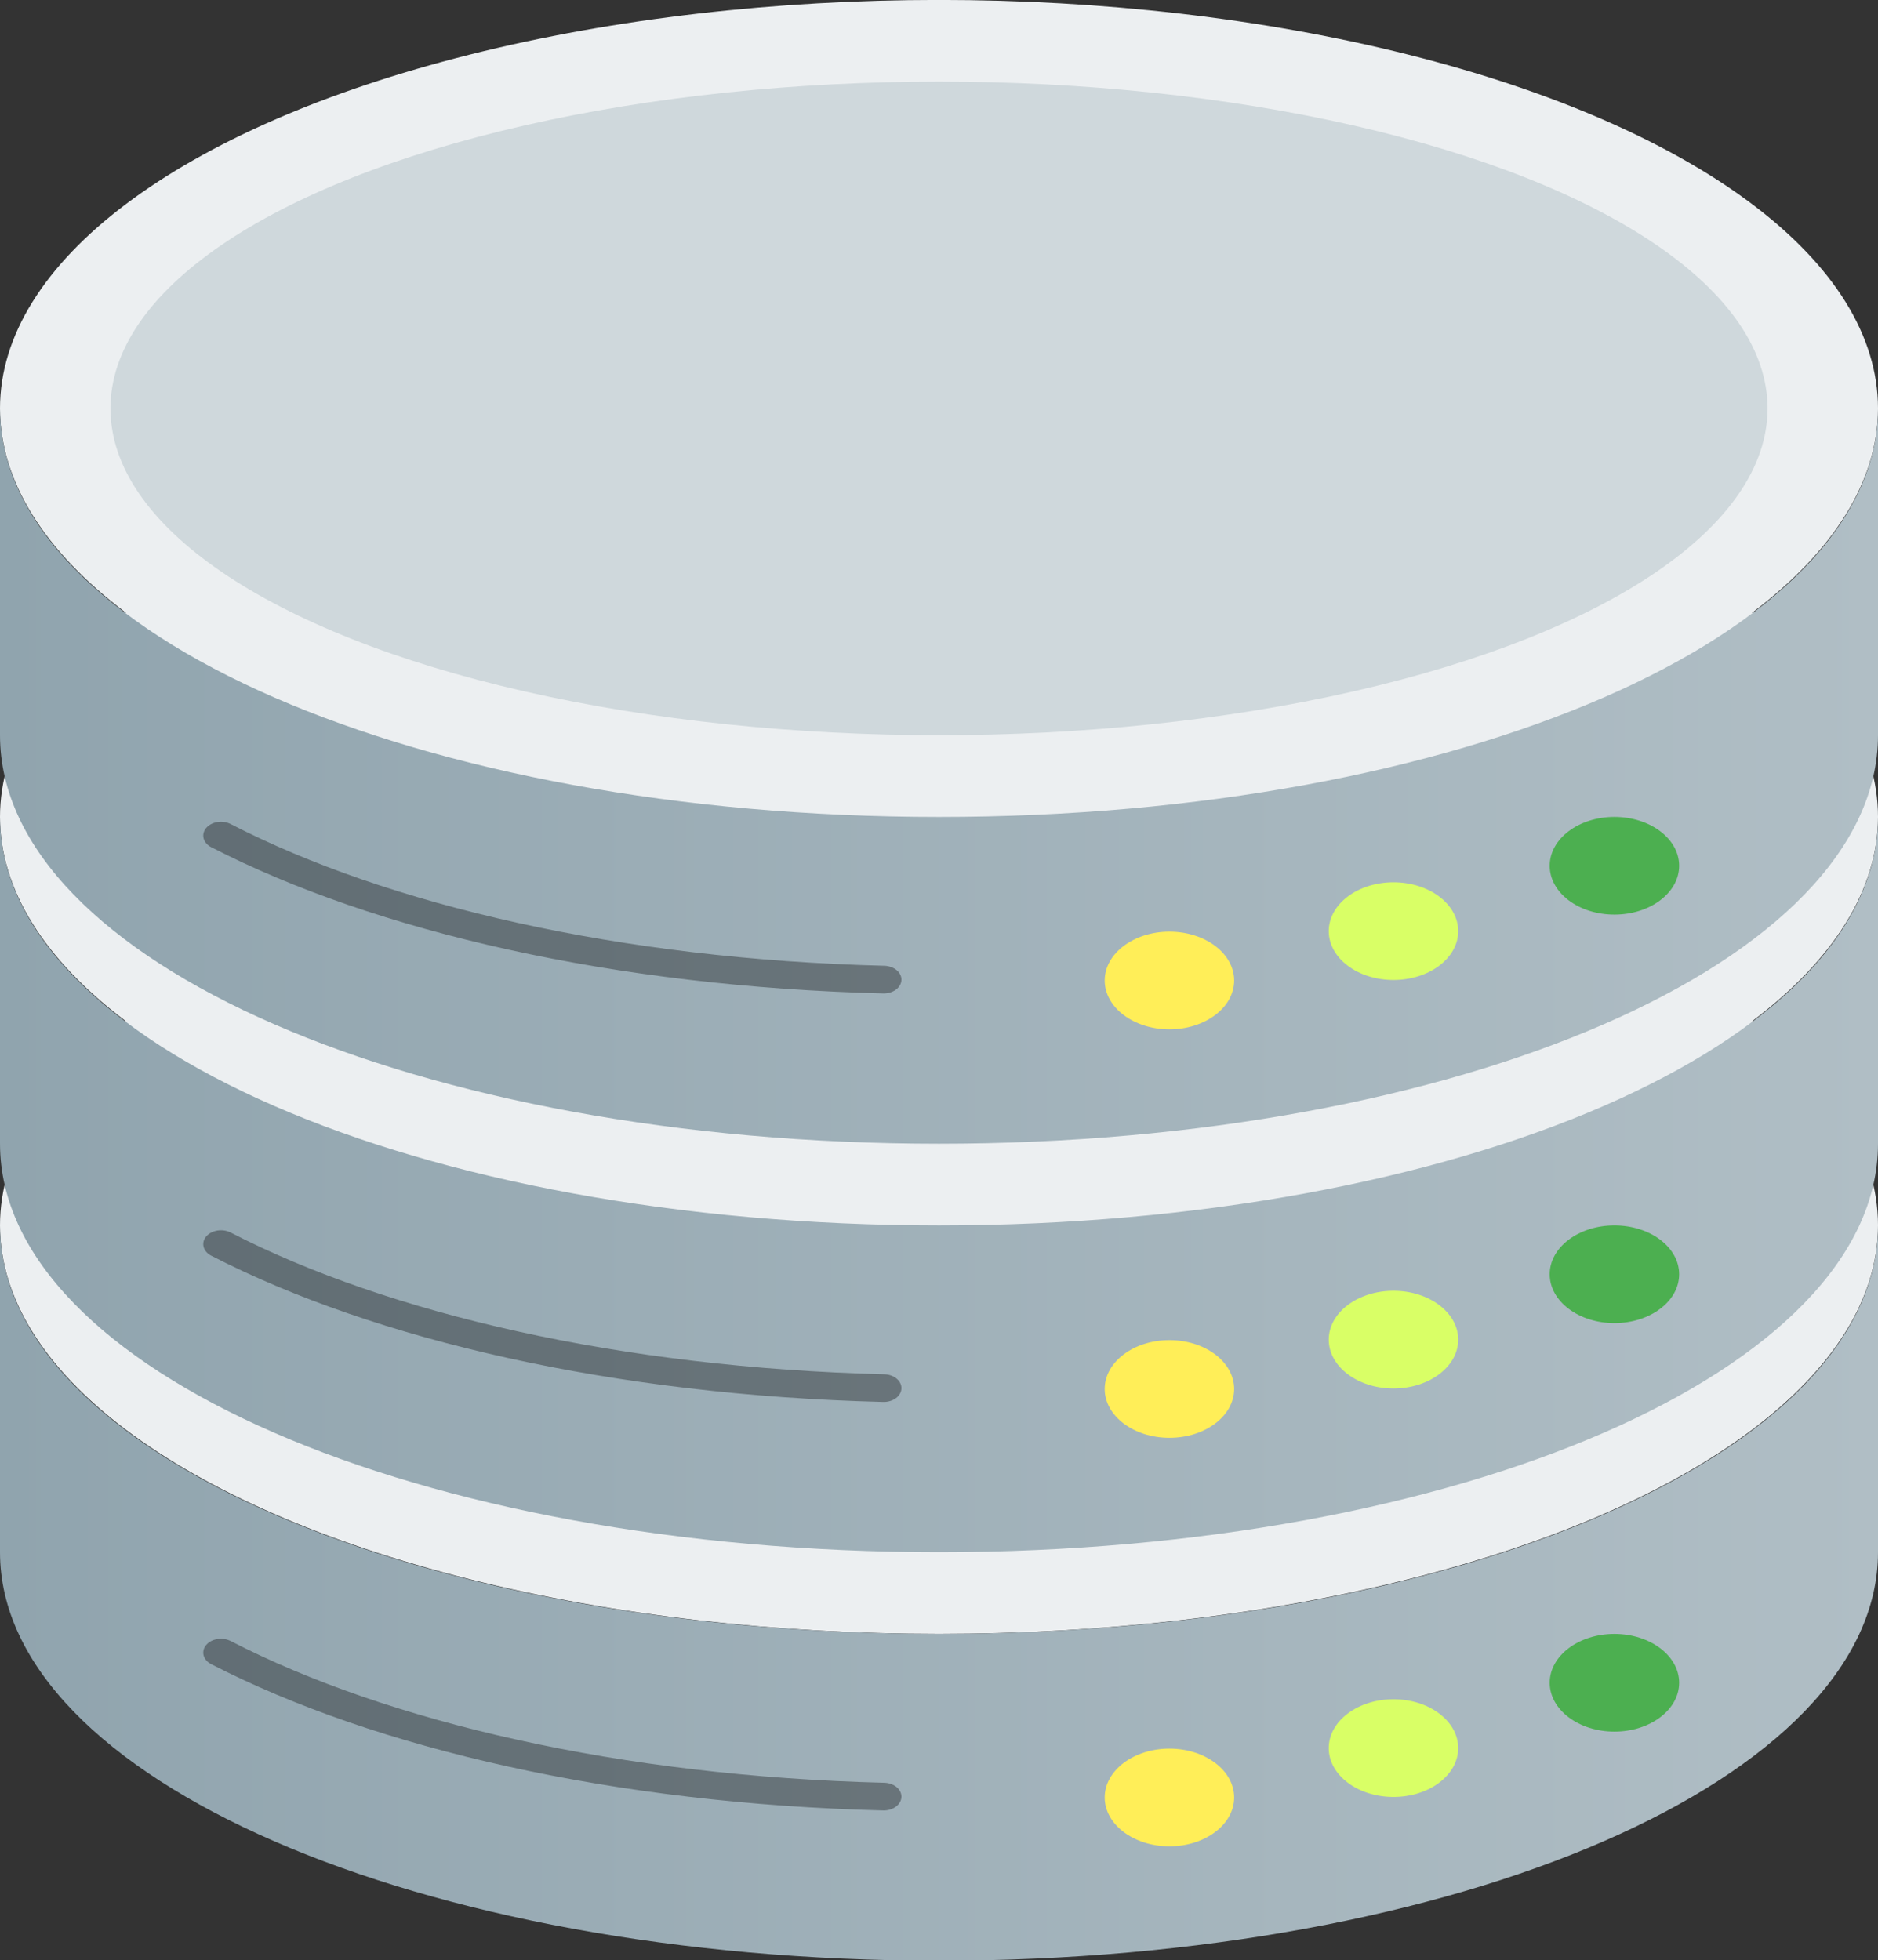
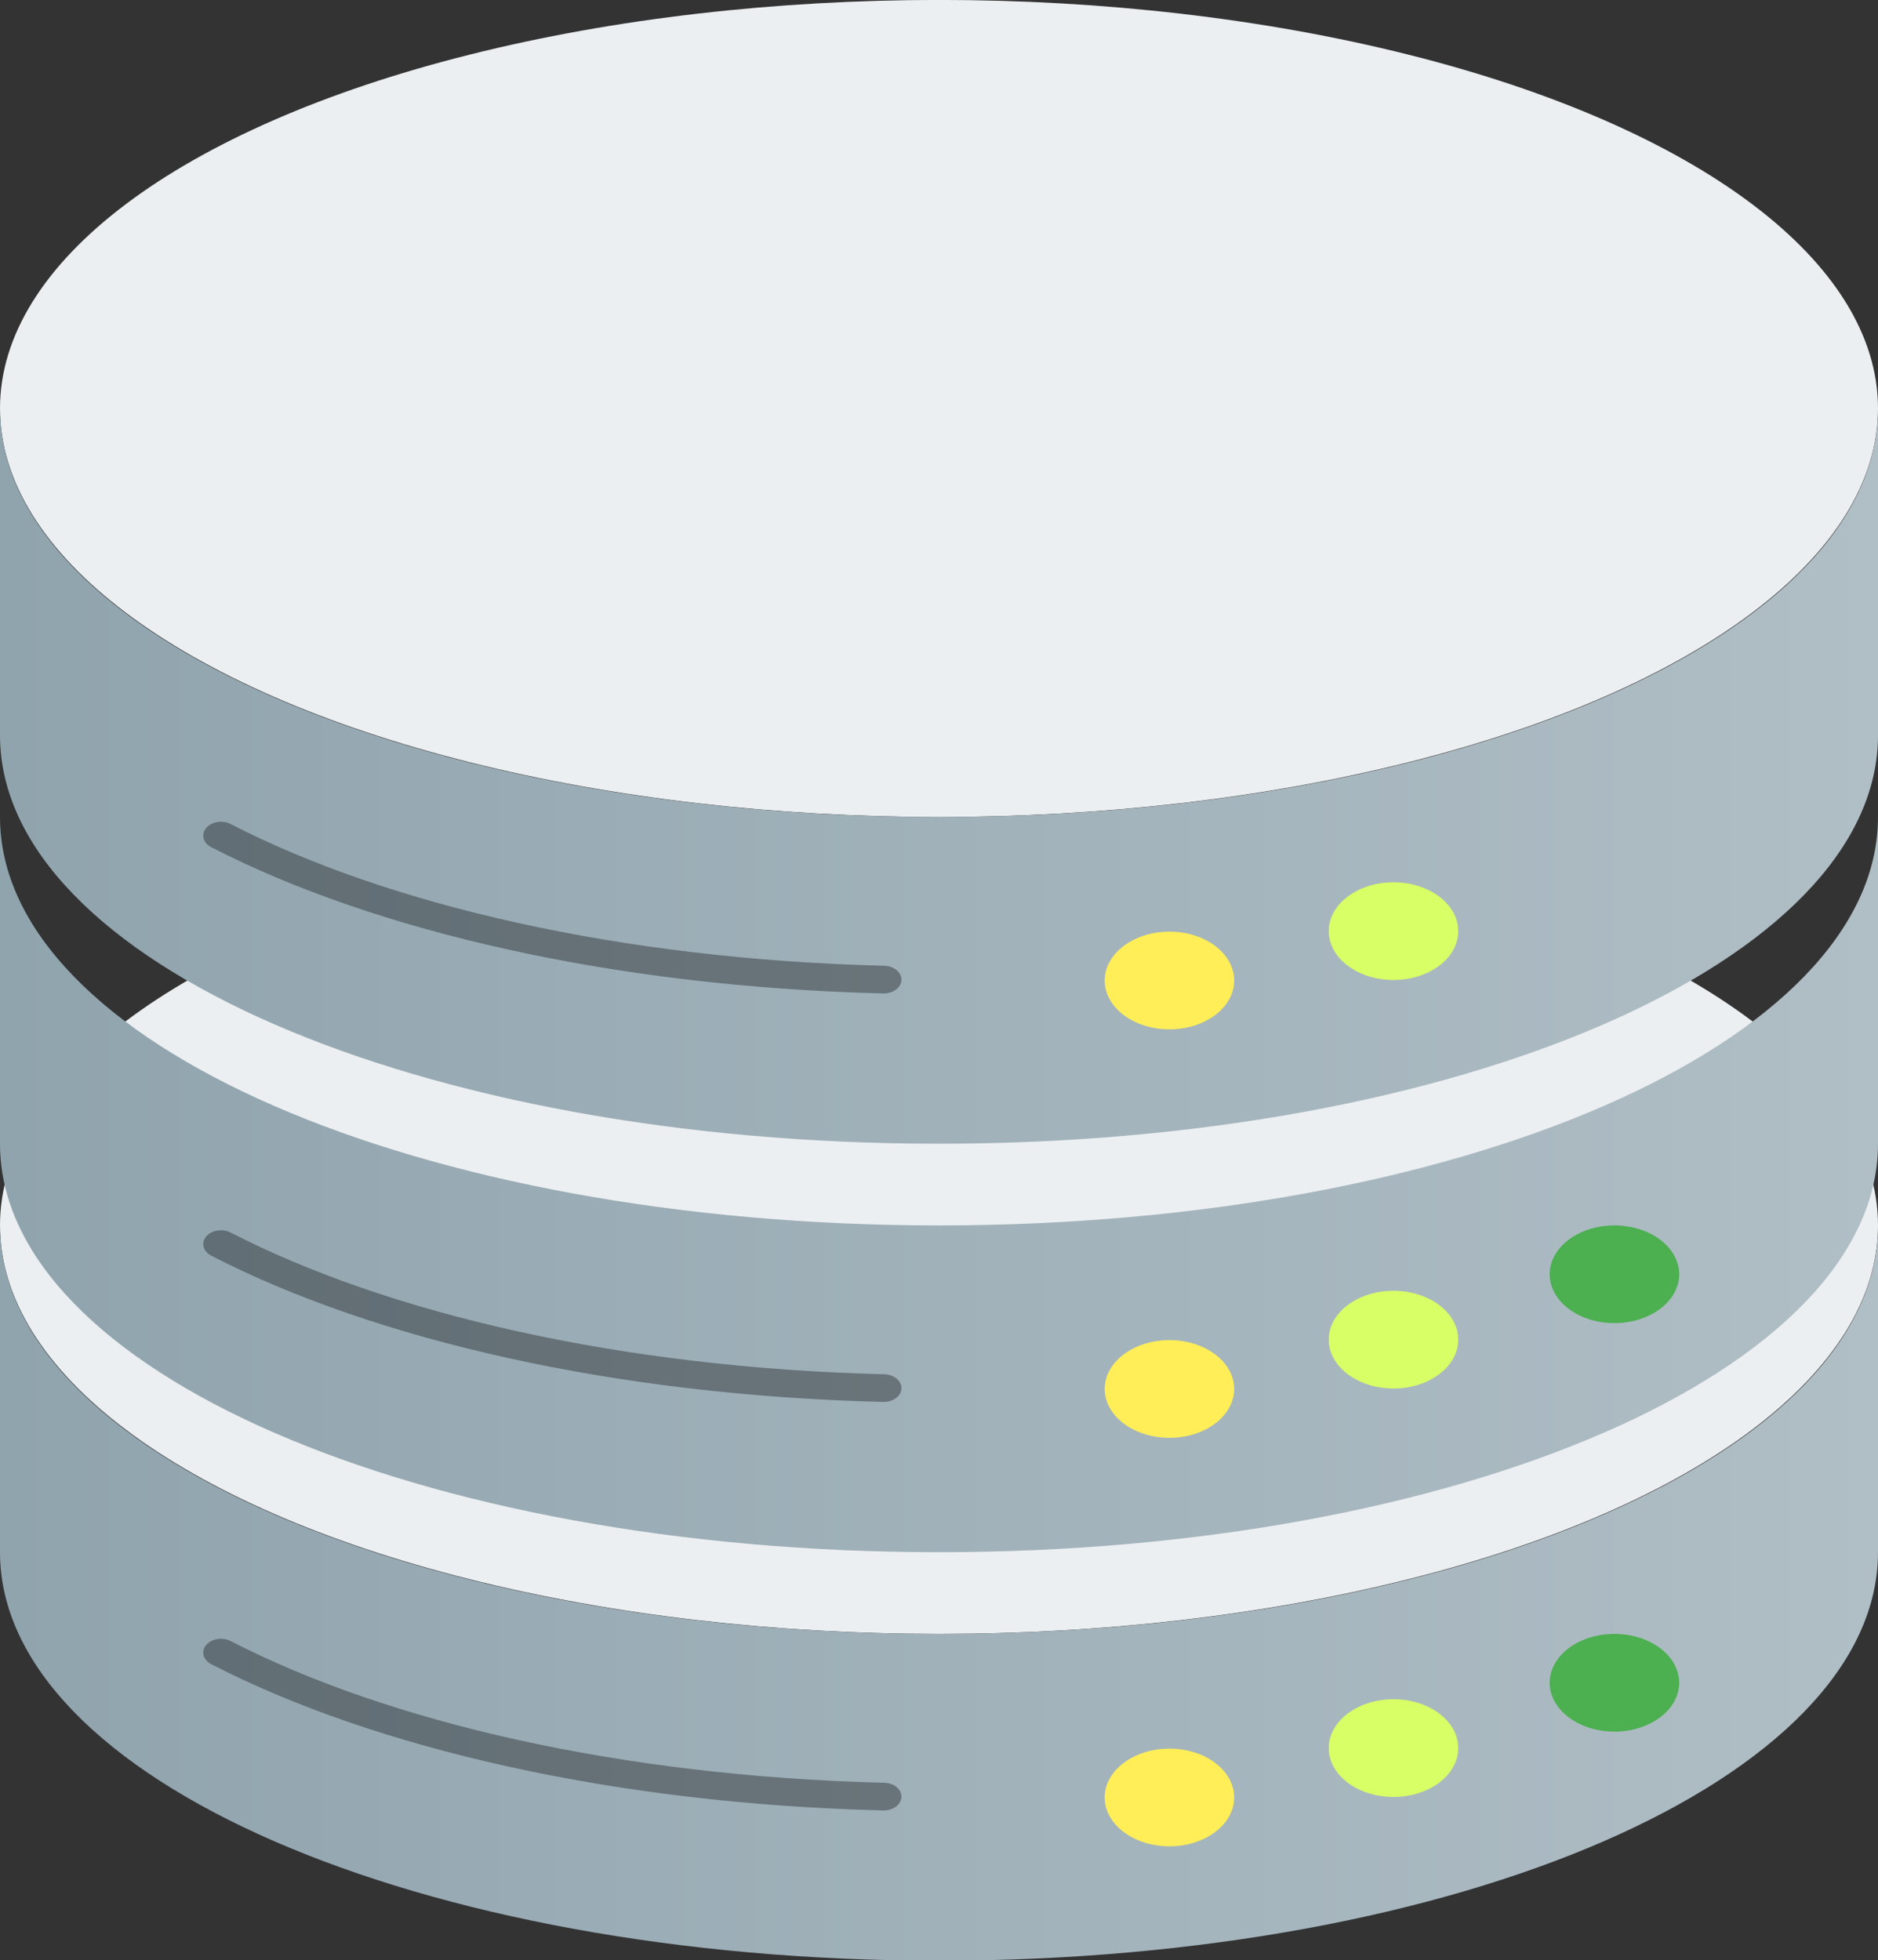
<svg xmlns="http://www.w3.org/2000/svg" xmlns:ns1="http://sodipodi.sourceforge.net/DTD/sodipodi-0.dtd" xmlns:ns2="http://www.inkscape.org/namespaces/inkscape" xmlns:xlink="http://www.w3.org/1999/xlink" viewBox="0 0 60 62.622" fill="#ffffff" fill-rule="evenodd" stroke="#000000" stroke-linecap="round" stroke-linejoin="round" version="1.1" id="svg65" ns1:docname="SQL.svg" width="60" height="62.622" ns2:version="1.2.1 (9c6d41e410, 2022-07-14)">
  <rect x="0" y="0" width="60" height="62.622" fill="#333333" stroke="none" />
  <ns1:namedview id="namedview67" pagecolor="#ffffff" bordercolor="#666666" borderopacity="1.0" ns2:showpageshadow="2" ns2:pageopacity="0.0" ns2:pagecheckerboard="0" ns2:deskcolor="#d1d1d1" showgrid="false" ns2:zoom="9.9622799" ns2:cx="43.96584" ns2:cy="26.198822" ns2:current-layer="svg65" />
  <script id="youtube-hd-{4cf120ba-c67a-47a9-9c99-7ab813d08379}">var ythdlog = () =&gt; {};;var ythderror = () =&gt; {};</script>
  <style id="style2">.B{stroke:none}.C{fill:#000}.D{fill:#eceff1}.E{fill:url(#A)}.F{stroke-opacity:.34}.G{fill:#ffee58}.H{fill:#d9ff66}.I{fill:#4caf50}</style>
  <use xlink:href="#C" x="0.5" y="0.5" id="use4" transform="matrix(1,0,0,0.783,0,3.46)" style="stroke-width:1.13" />
  <defs id="defs12">
    <linearGradient id="A" x1="0" y1="0.5" x2="1" y2="0.5">
      <stop offset="0%" stop-color="#90a4ae" id="stop6" />
      <stop offset="100%" stop-color="#b0bec5" id="stop8" />
    </linearGradient>
    <path id="B" d="m 7.059,67.43 c 5.142,3.383 12.674,5.604 21.176,5.875" />
    <linearGradient ns2:collect="always" xlink:href="#A" id="linearGradient296" x1="0" y1="21.213" x2="42.426" y2="21.213" gradientTransform="scale(1.414,0.707)" gradientUnits="userSpaceOnUse" />
    <linearGradient ns2:collect="always" xlink:href="#A" id="linearGradient298" x1="0" y1="21.213" x2="42.426" y2="21.213" gradientTransform="scale(1.414,0.707)" gradientUnits="userSpaceOnUse" />
    <linearGradient ns2:collect="always" xlink:href="#A" id="linearGradient300" x1="0" y1="21.213" x2="42.426" y2="21.213" gradientTransform="scale(1.414,0.707)" gradientUnits="userSpaceOnUse" />
  </defs>
  <symbol id="C" overflow="visible" transform="translate(-0.5,-4.921)">
    <ellipse cx="30" cy="50" rx="30" ry="16.667" class="B D" id="ellipse14" />
    <g transform="translate(0,50)" id="g18">
      <path d="M 0,0 V 13.333 C 0,22.567 13.38,30 30,30 46.62,30 60,22.567 60,13.333 V 0 C 60,9.233 46.62,16.667 30,16.667 13.38,16.667 0,9.233 0,0 Z" class="B E" id="path16" style="fill:url(#linearGradient296)" />
    </g>
    <use xlink:href="#B" fill="none" class="F" id="use20" />
    <g class="B" id="g30">
      <ellipse cx="37.362" cy="73.34" rx="2.068" ry="1.993" class="G" id="ellipse22" />
      <ellipse cx="44.52" cy="71.326" rx="2.068" ry="1.993" class="H" id="ellipse24" />
      <ellipse cx="51.579" cy="68.66" rx="2.068" ry="1.993" class="I" id="ellipse26" />
-       <ellipse cx="30" cy="33.334" rx="30" ry="16.667" class="D" id="ellipse28" />
    </g>
    <g transform="translate(0,33.333)" id="g34">
      <path d="M 0,0 V 13.333 C 0,22.567 13.38,30 30,30 46.62,30 60,22.567 60,13.333 V 0 C 60,9.233 46.62,16.667 30,16.667 13.38,16.667 0,9.233 0,0 Z" class="B E" id="path32" style="fill:url(#linearGradient298)" />
    </g>
    <use xlink:href="#B" y="-16.667" fill="none" class="F" id="use36" />
    <g class="B" id="g46">
      <ellipse cx="37.362" cy="56.673" rx="2.068" ry="1.993" class="G" id="ellipse38" />
      <ellipse cx="44.52" cy="54.66" rx="2.068" ry="1.993" class="H" id="ellipse40" />
      <ellipse cx="51.579" cy="51.993" rx="2.068" ry="1.993" class="I" id="ellipse42" />
      <ellipse cx="30" cy="16.667" rx="30" ry="16.667" class="D" id="ellipse44" />
    </g>
    <g transform="translate(0,16.667)" id="g50">
      <path d="M 0,0 V 13.333 C 0,22.567 13.38,30 30,30 46.62,30 60,22.567 60,13.333 V 0 C 60,9.233 46.62,16.667 30,16.667 13.38,16.667 0,9.233 0,0 Z" class="B E" id="path48" style="fill:url(#linearGradient300)" />
    </g>
    <use xlink:href="#B" y="-33.334" fill="none" class="F" id="use52" />
    <g class="B" id="g62">
      <ellipse cx="37.362" cy="40.007" rx="2.068" ry="1.993" class="G" id="ellipse54" />
      <ellipse cx="44.52" cy="37.993" rx="2.068" ry="1.993" class="H" id="ellipse56" />
-       <ellipse cx="51.579" cy="35.326" rx="2.068" ry="1.993" class="I" id="ellipse58" />
-       <ellipse cx="30" cy="16.666" rx="26.471" ry="13.333" fill="#cfd8dc" id="ellipse60" />
    </g>
  </symbol>
</svg>